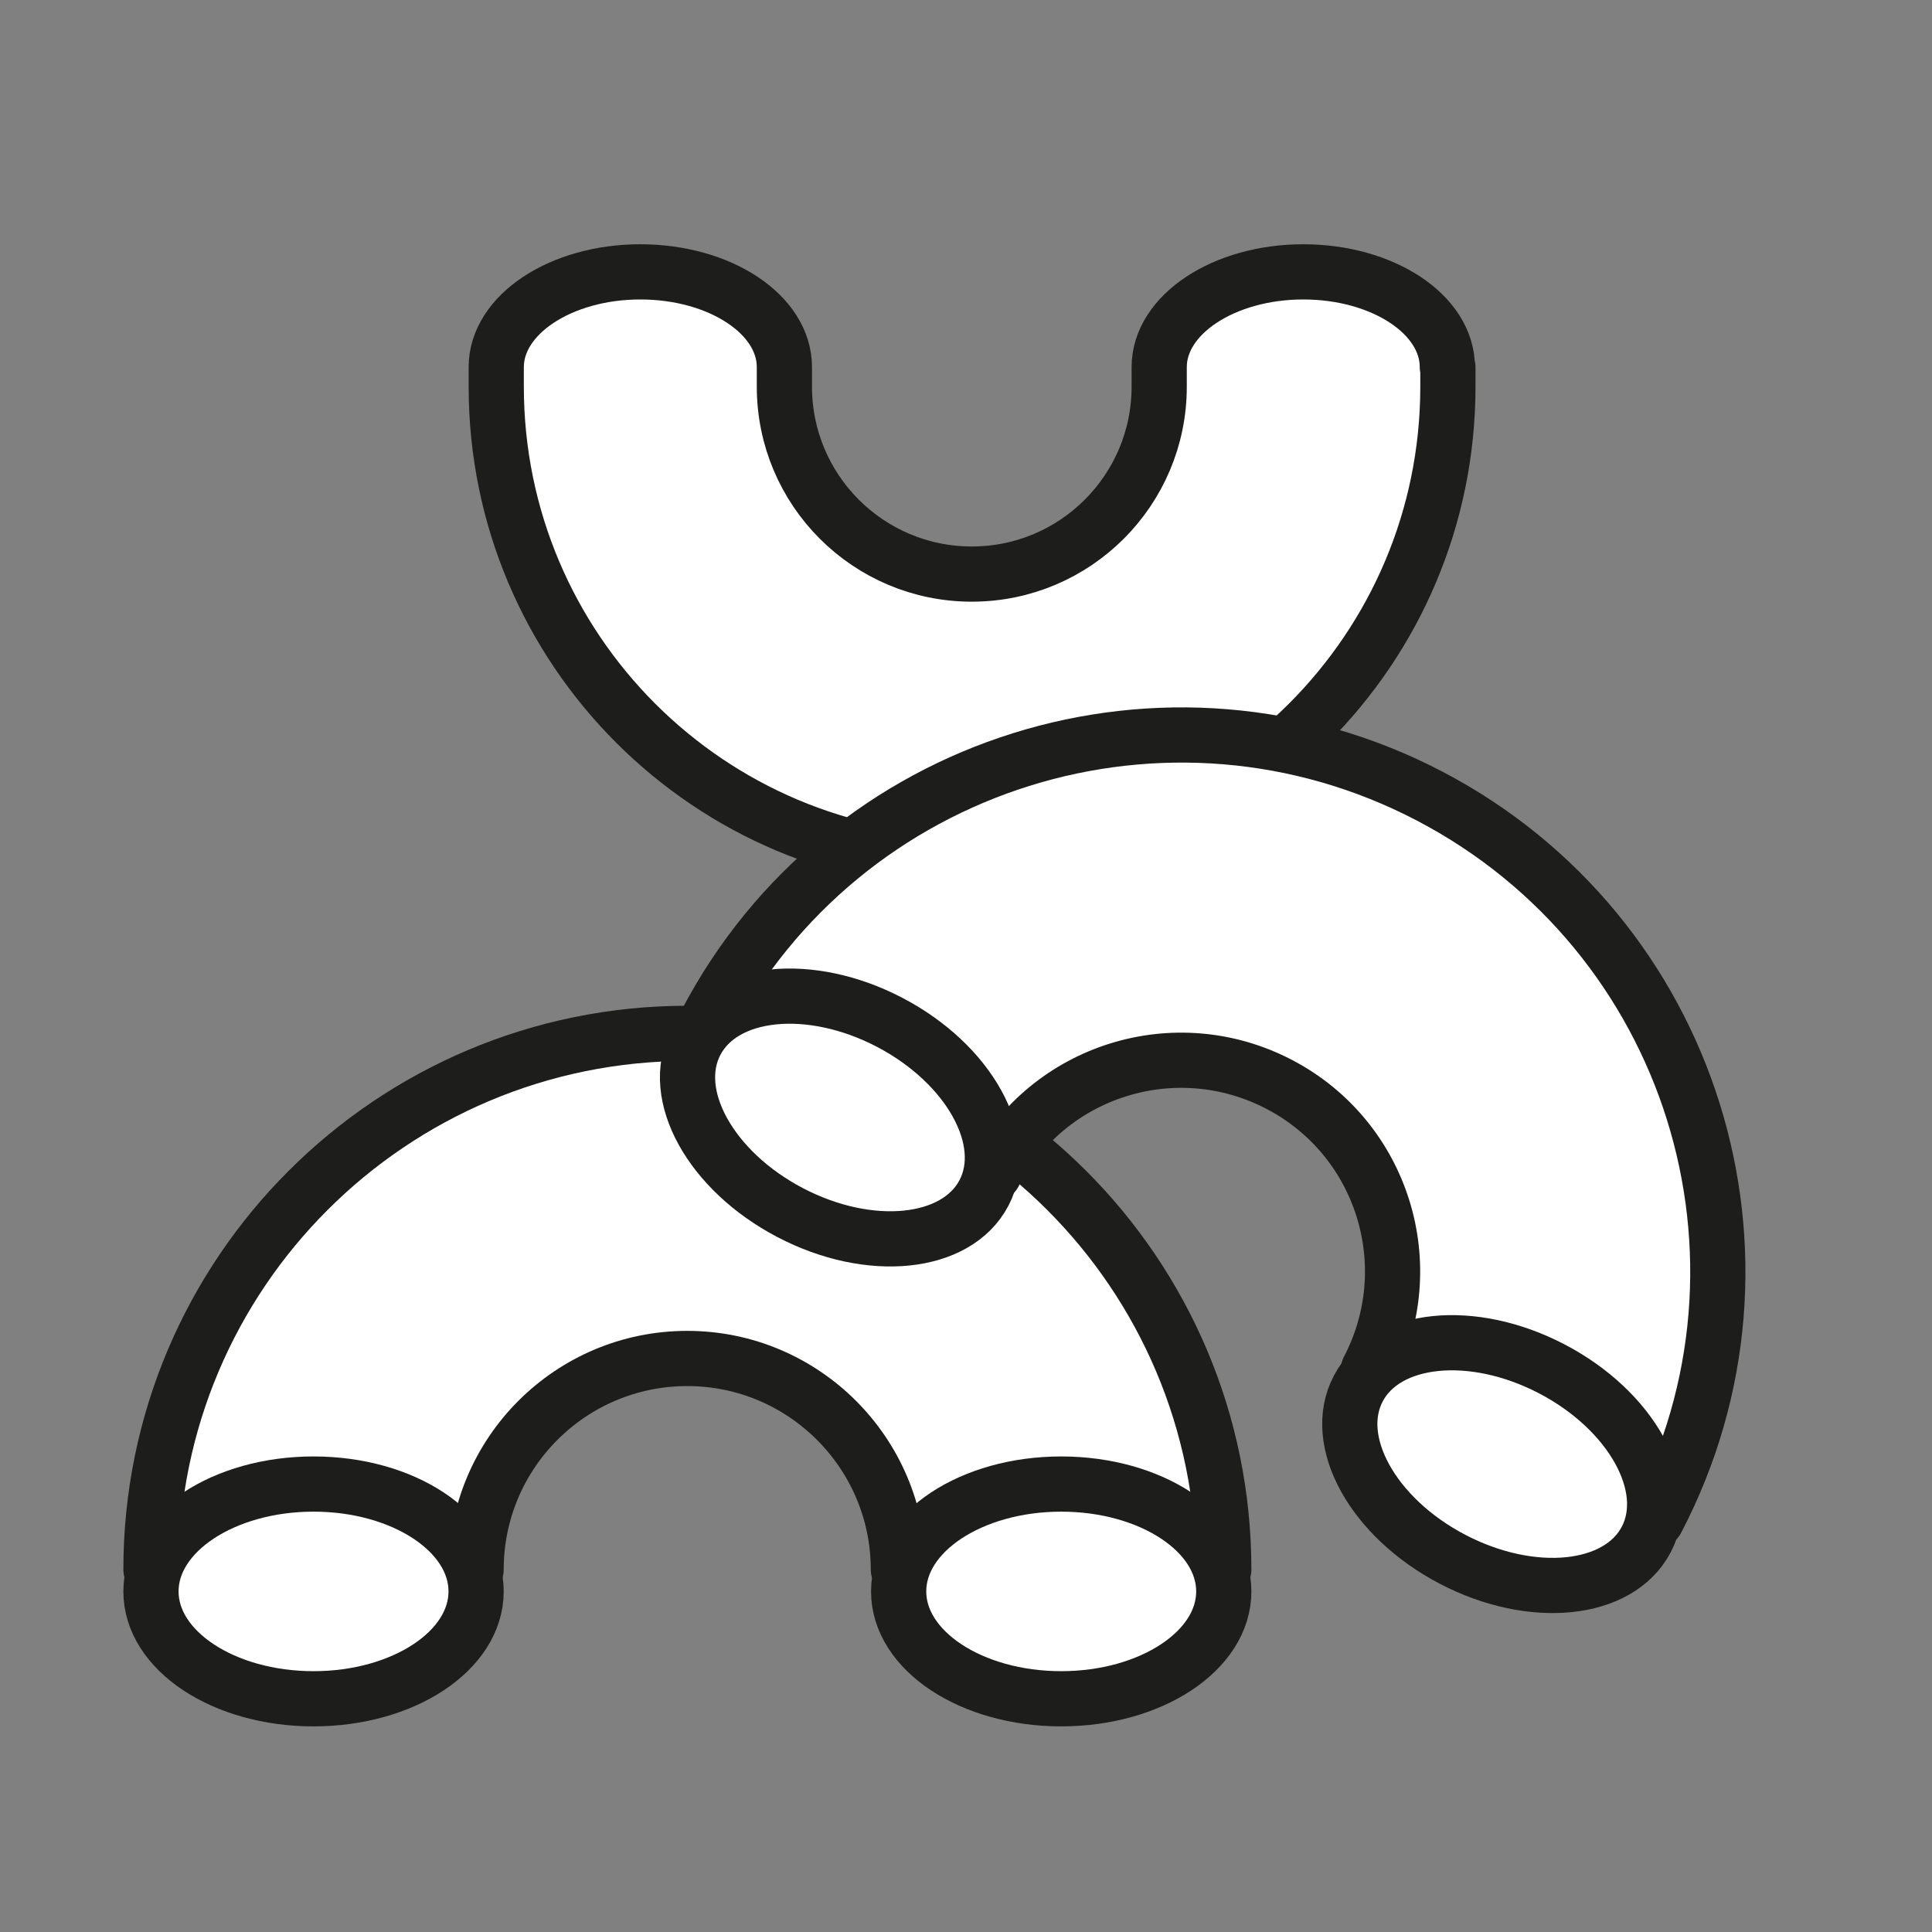
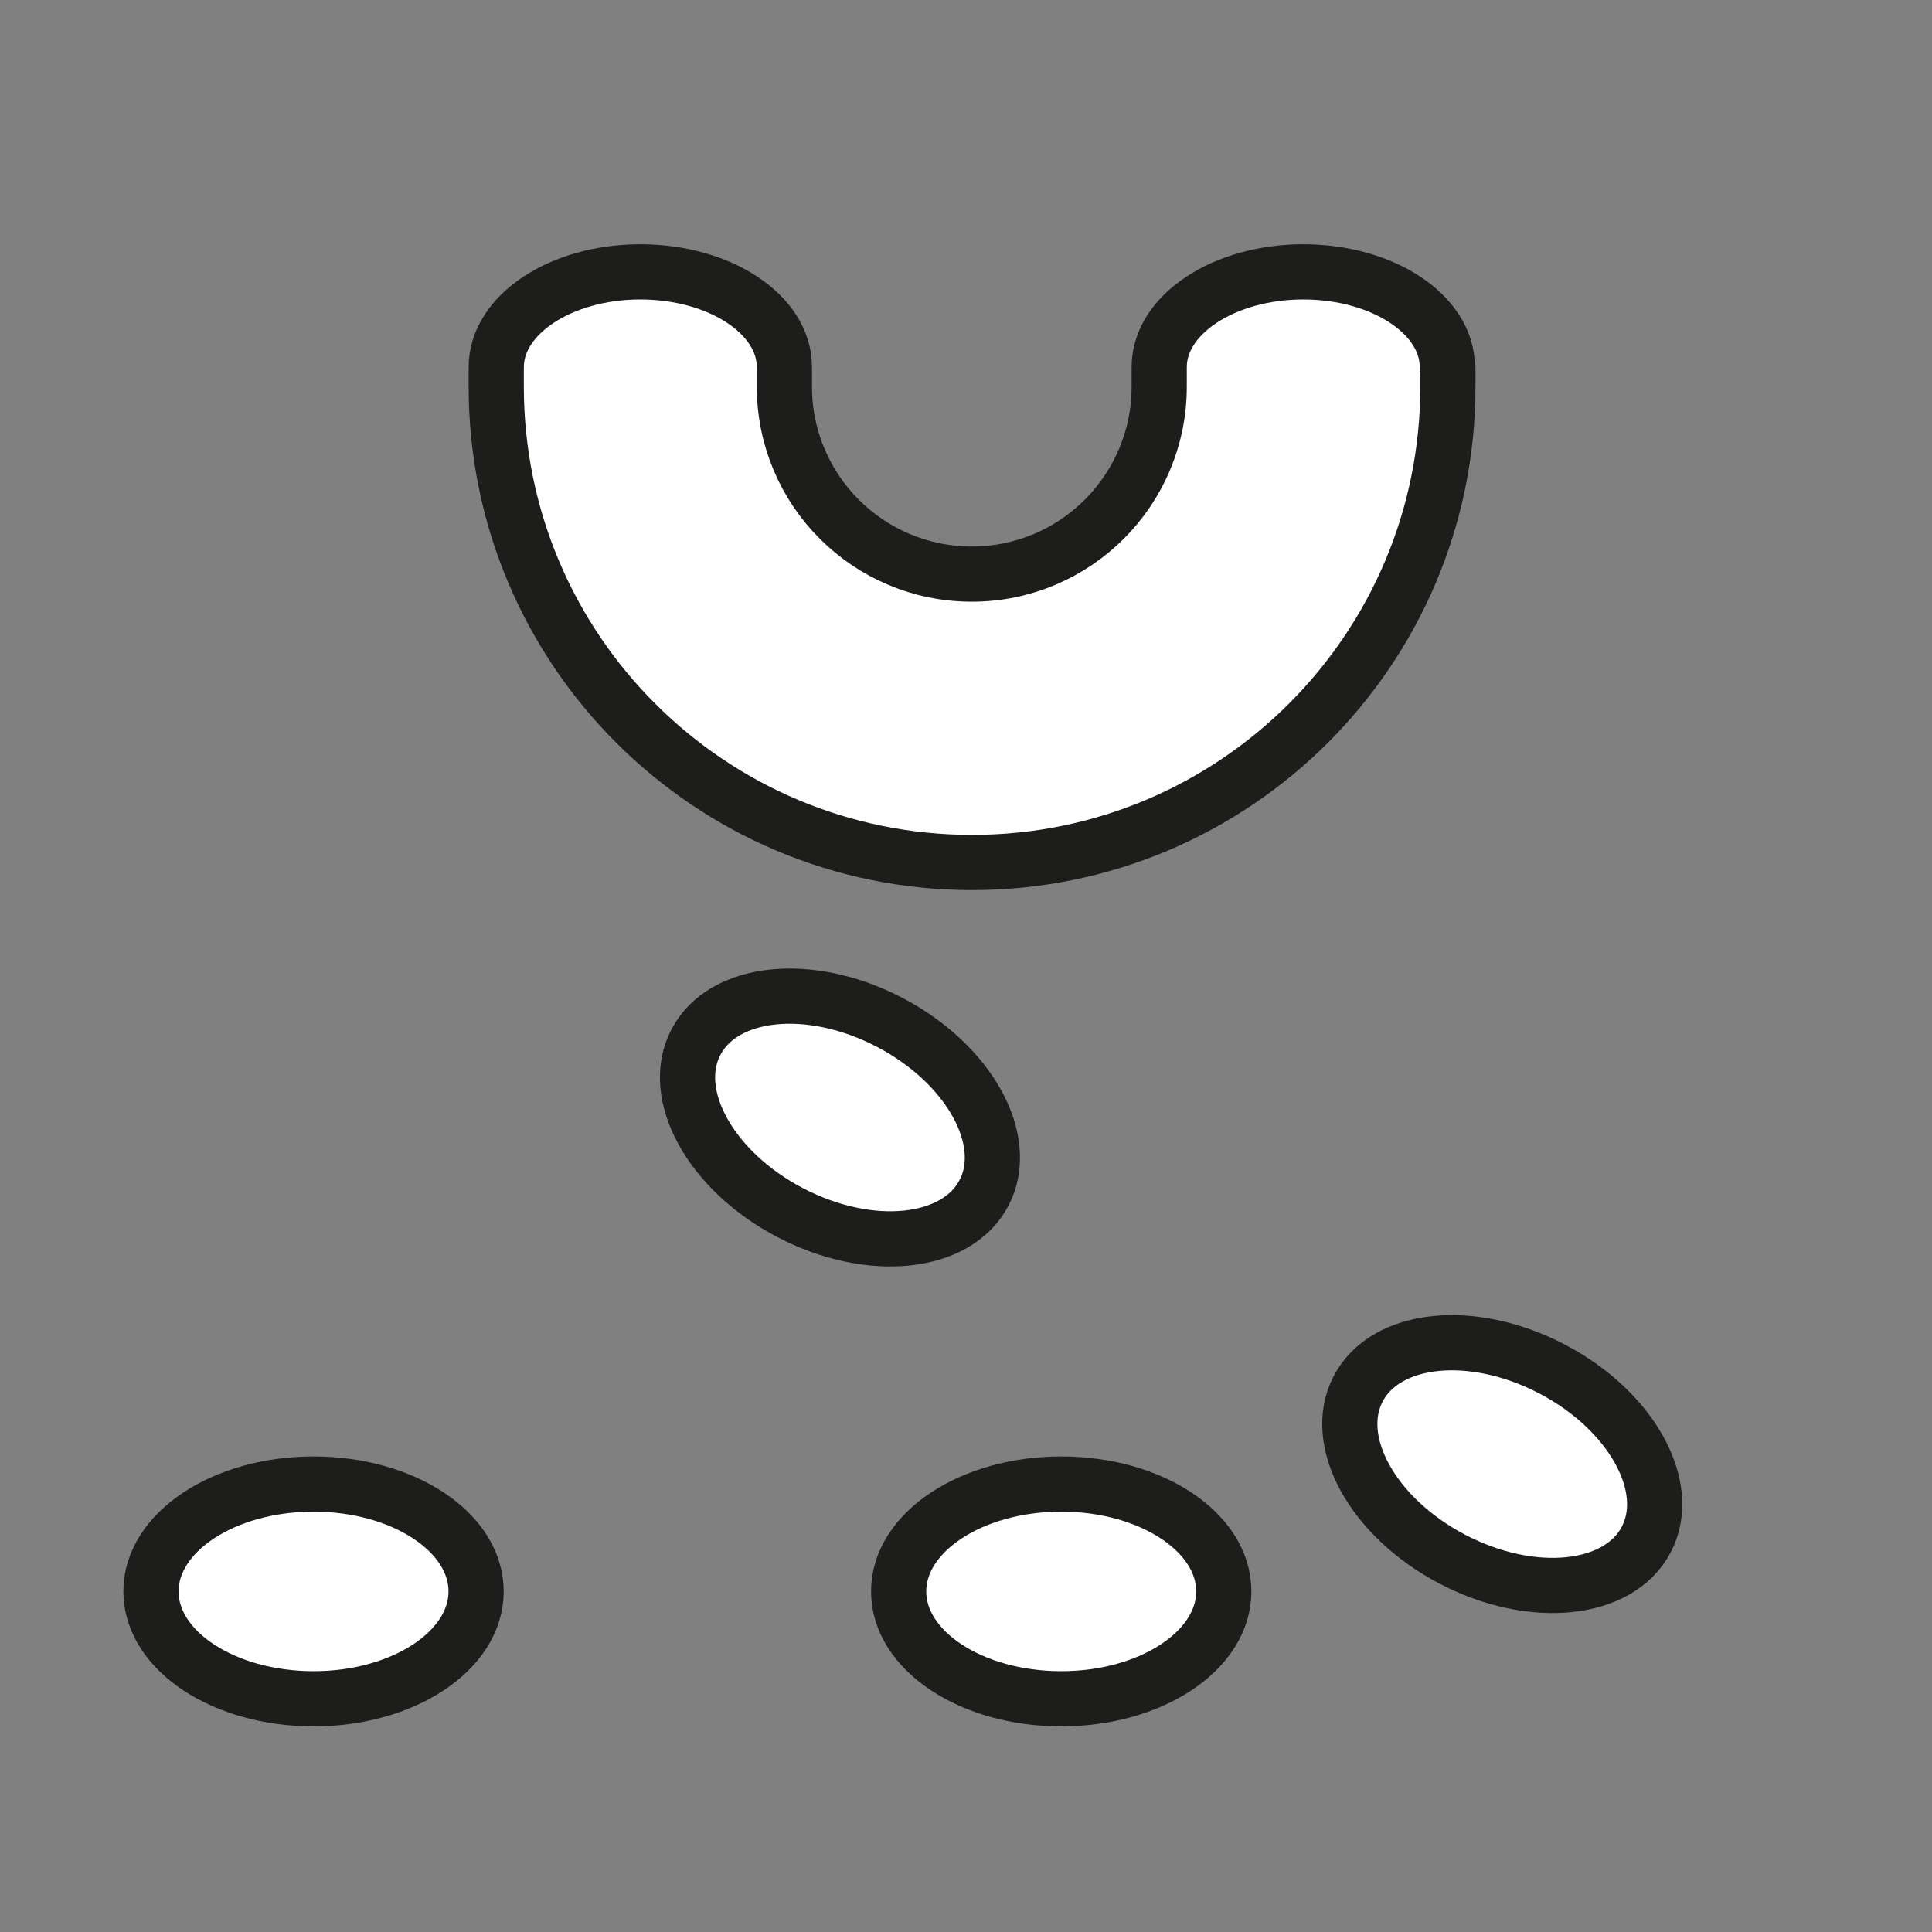
<svg xmlns="http://www.w3.org/2000/svg" id="Ebene_1" data-name="Ebene 1" viewBox="0 0 70 70">
  <rect x="0" y="0" width="70" height="70" fill="#808080" stroke="none" />
  <defs>
    <style>
      .cls-1 {
        fill: #fff;
        stroke: #1d1d1b;
        stroke-linecap: round;
        stroke-linejoin: round;
        stroke-width: 2px;
      }
    </style>
  </defs>
  <path class="cls-1" d="M52.44,13.3c0-1.91-2.34-3.45-5.22-3.45s-5.22,1.55-5.22,3.45v.71h0c0,3.75-3.04,6.79-6.79,6.79s-6.79-3.04-6.79-6.79h0v-.71c0-1.91-2.34-3.45-5.22-3.45s-5.22,1.55-5.22,3.45v.71h0c0,9.52,7.72,17.24,17.24,17.24s17.24-7.72,17.24-17.24h0v-.71Z" />
-   <path class="cls-1" d="M44.34,56.87c0-10.73-8.7-19.43-19.43-19.43S5.47,46.13,5.47,56.87h11.78c0-4.23,3.43-7.65,7.65-7.65s7.65,3.43,7.65,7.65h11.78Z" />
  <ellipse class="cls-1" cx="11.36" cy="57.66" rx="5.89" ry="3.89" />
  <ellipse class="cls-1" cx="38.45" cy="57.66" rx="5.89" ry="3.89" />
  <g>
-     <path class="cls-1" d="M60.02,55.08c4.98-9.51,1.3-21.25-8.21-26.23-9.51-4.98-21.25-1.3-26.23,8.21l10.44,5.46c1.96-3.75,6.58-5.19,10.33-3.23s5.19,6.58,3.23,10.33l10.44,5.46Z" />
    <ellipse class="cls-1" cx="30.43" cy="40.49" rx="3.89" ry="5.89" transform="translate(-19.55 48.68) rotate(-62.38)" />
    <ellipse class="cls-1" cx="54.43" cy="53.05" rx="3.89" ry="5.89" transform="translate(-17.81 76.68) rotate(-62.38)" />
  </g>
</svg>